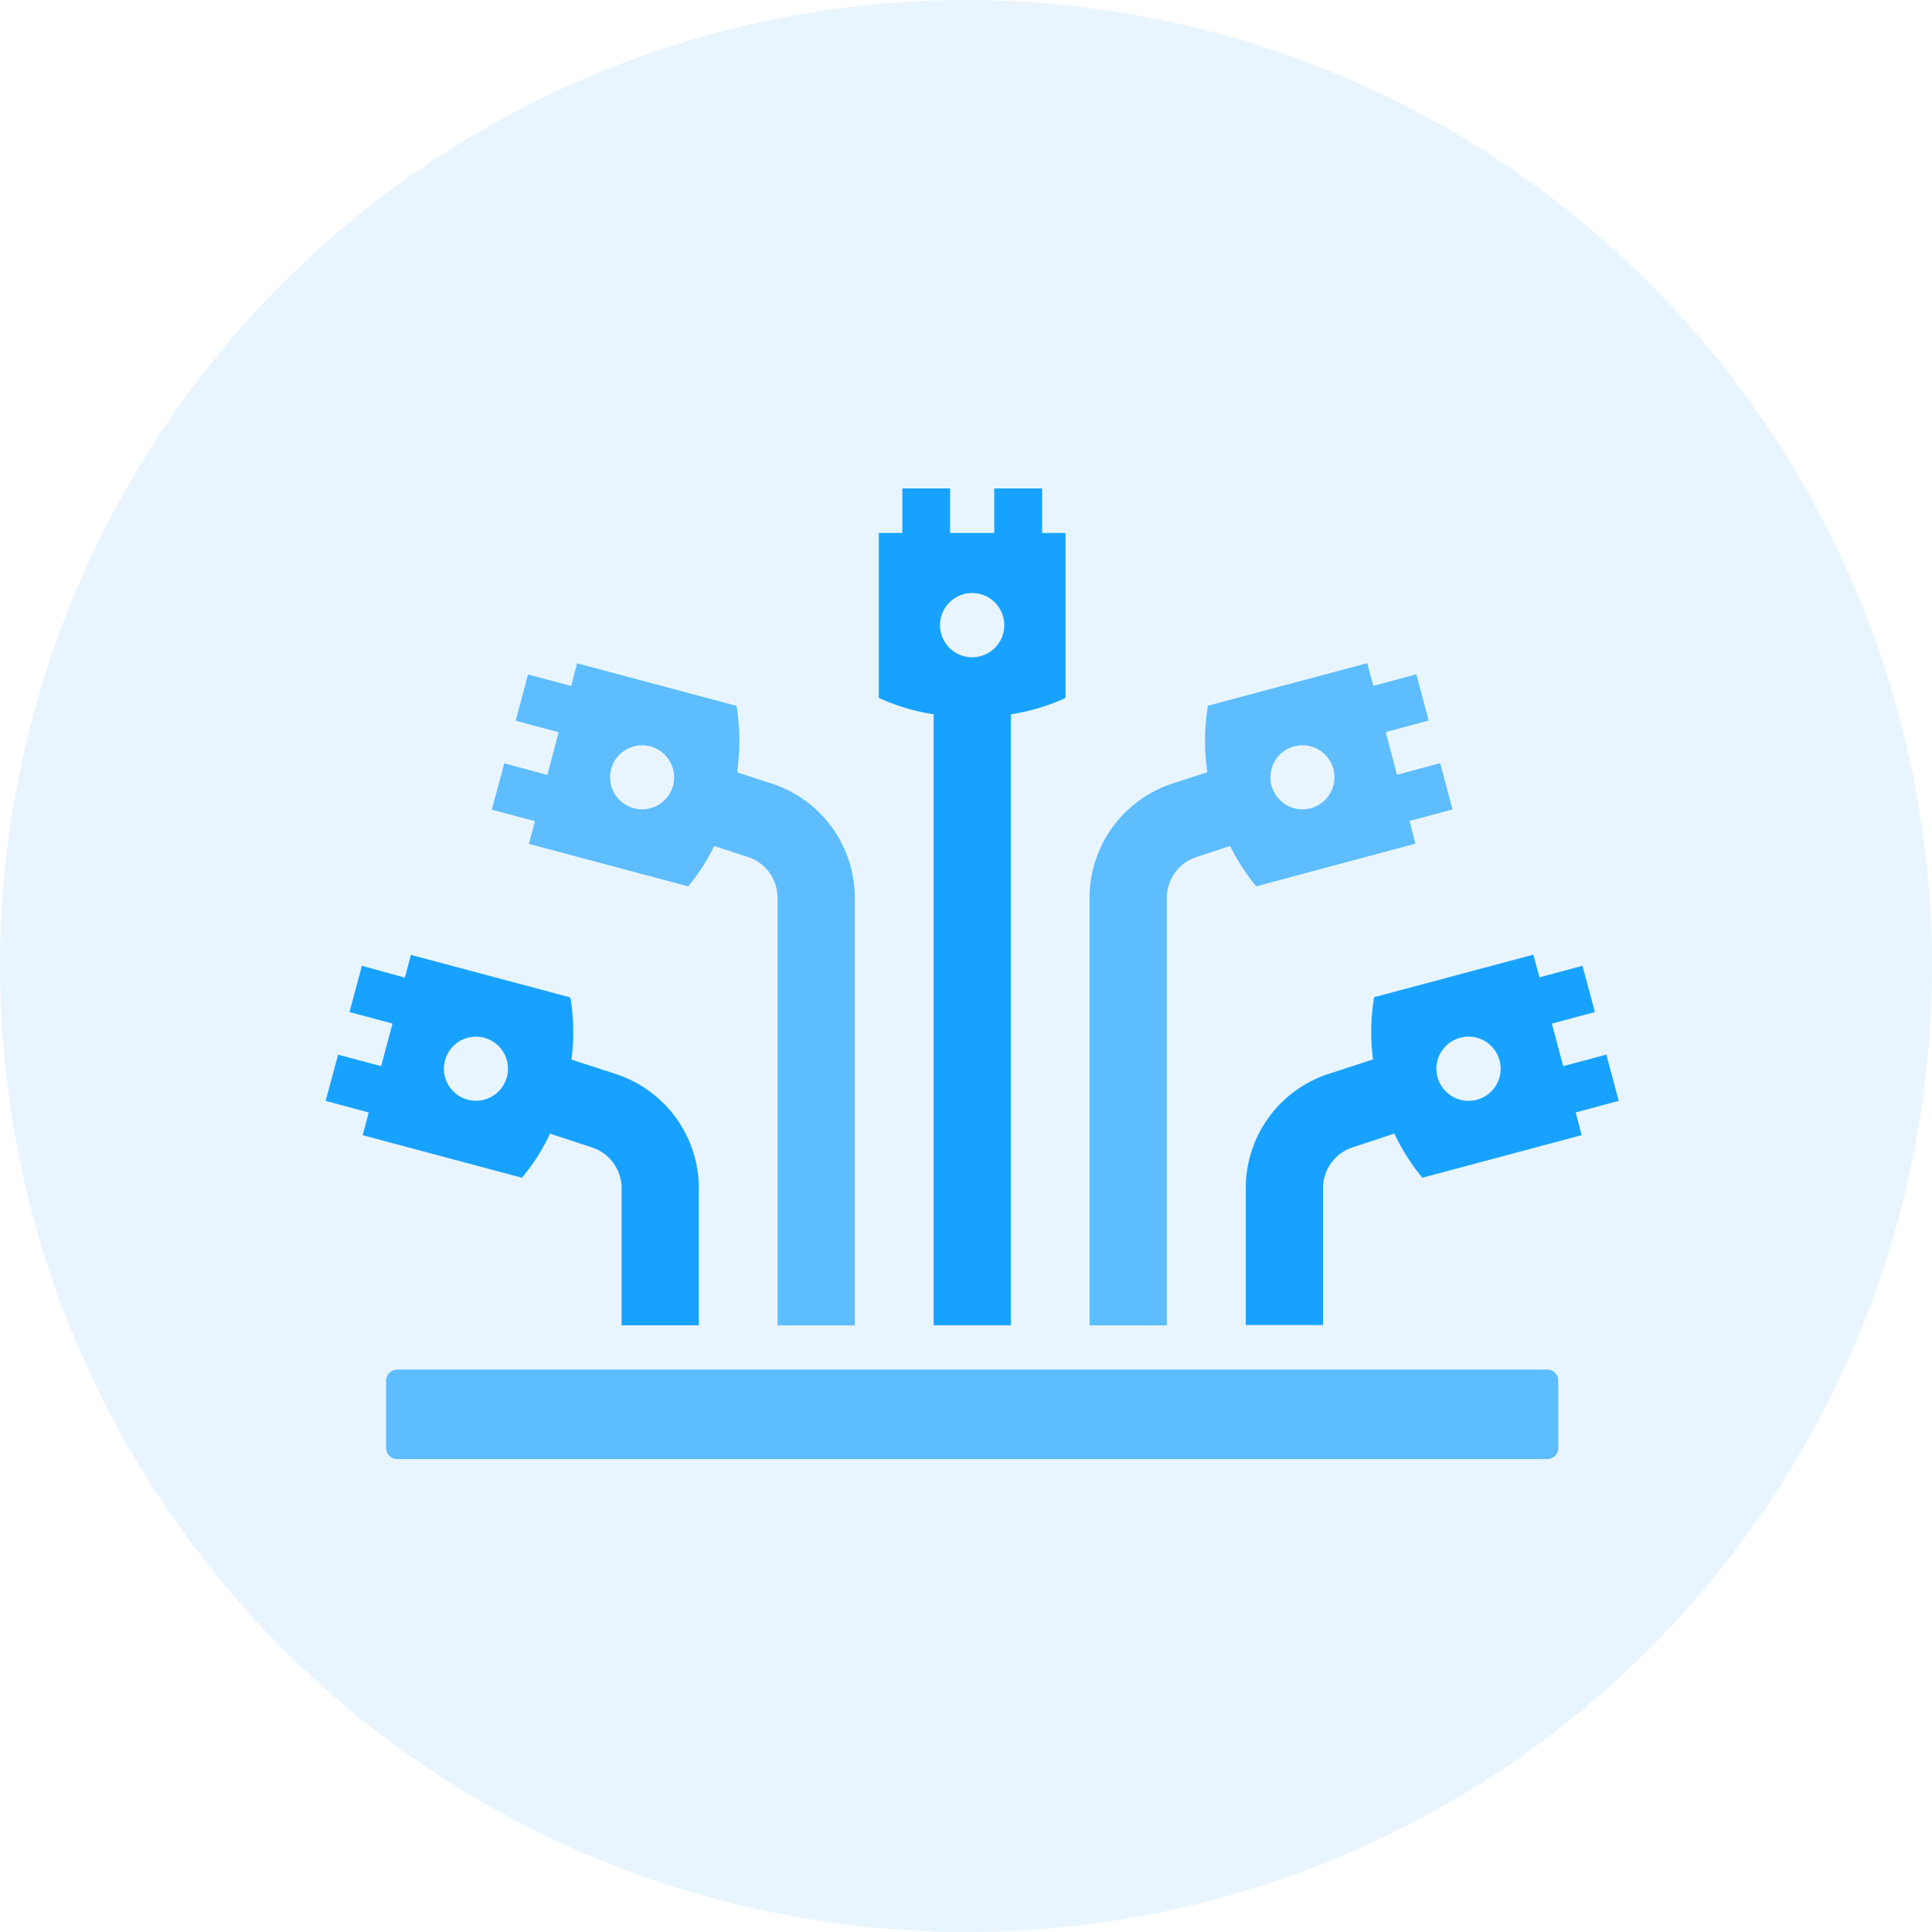
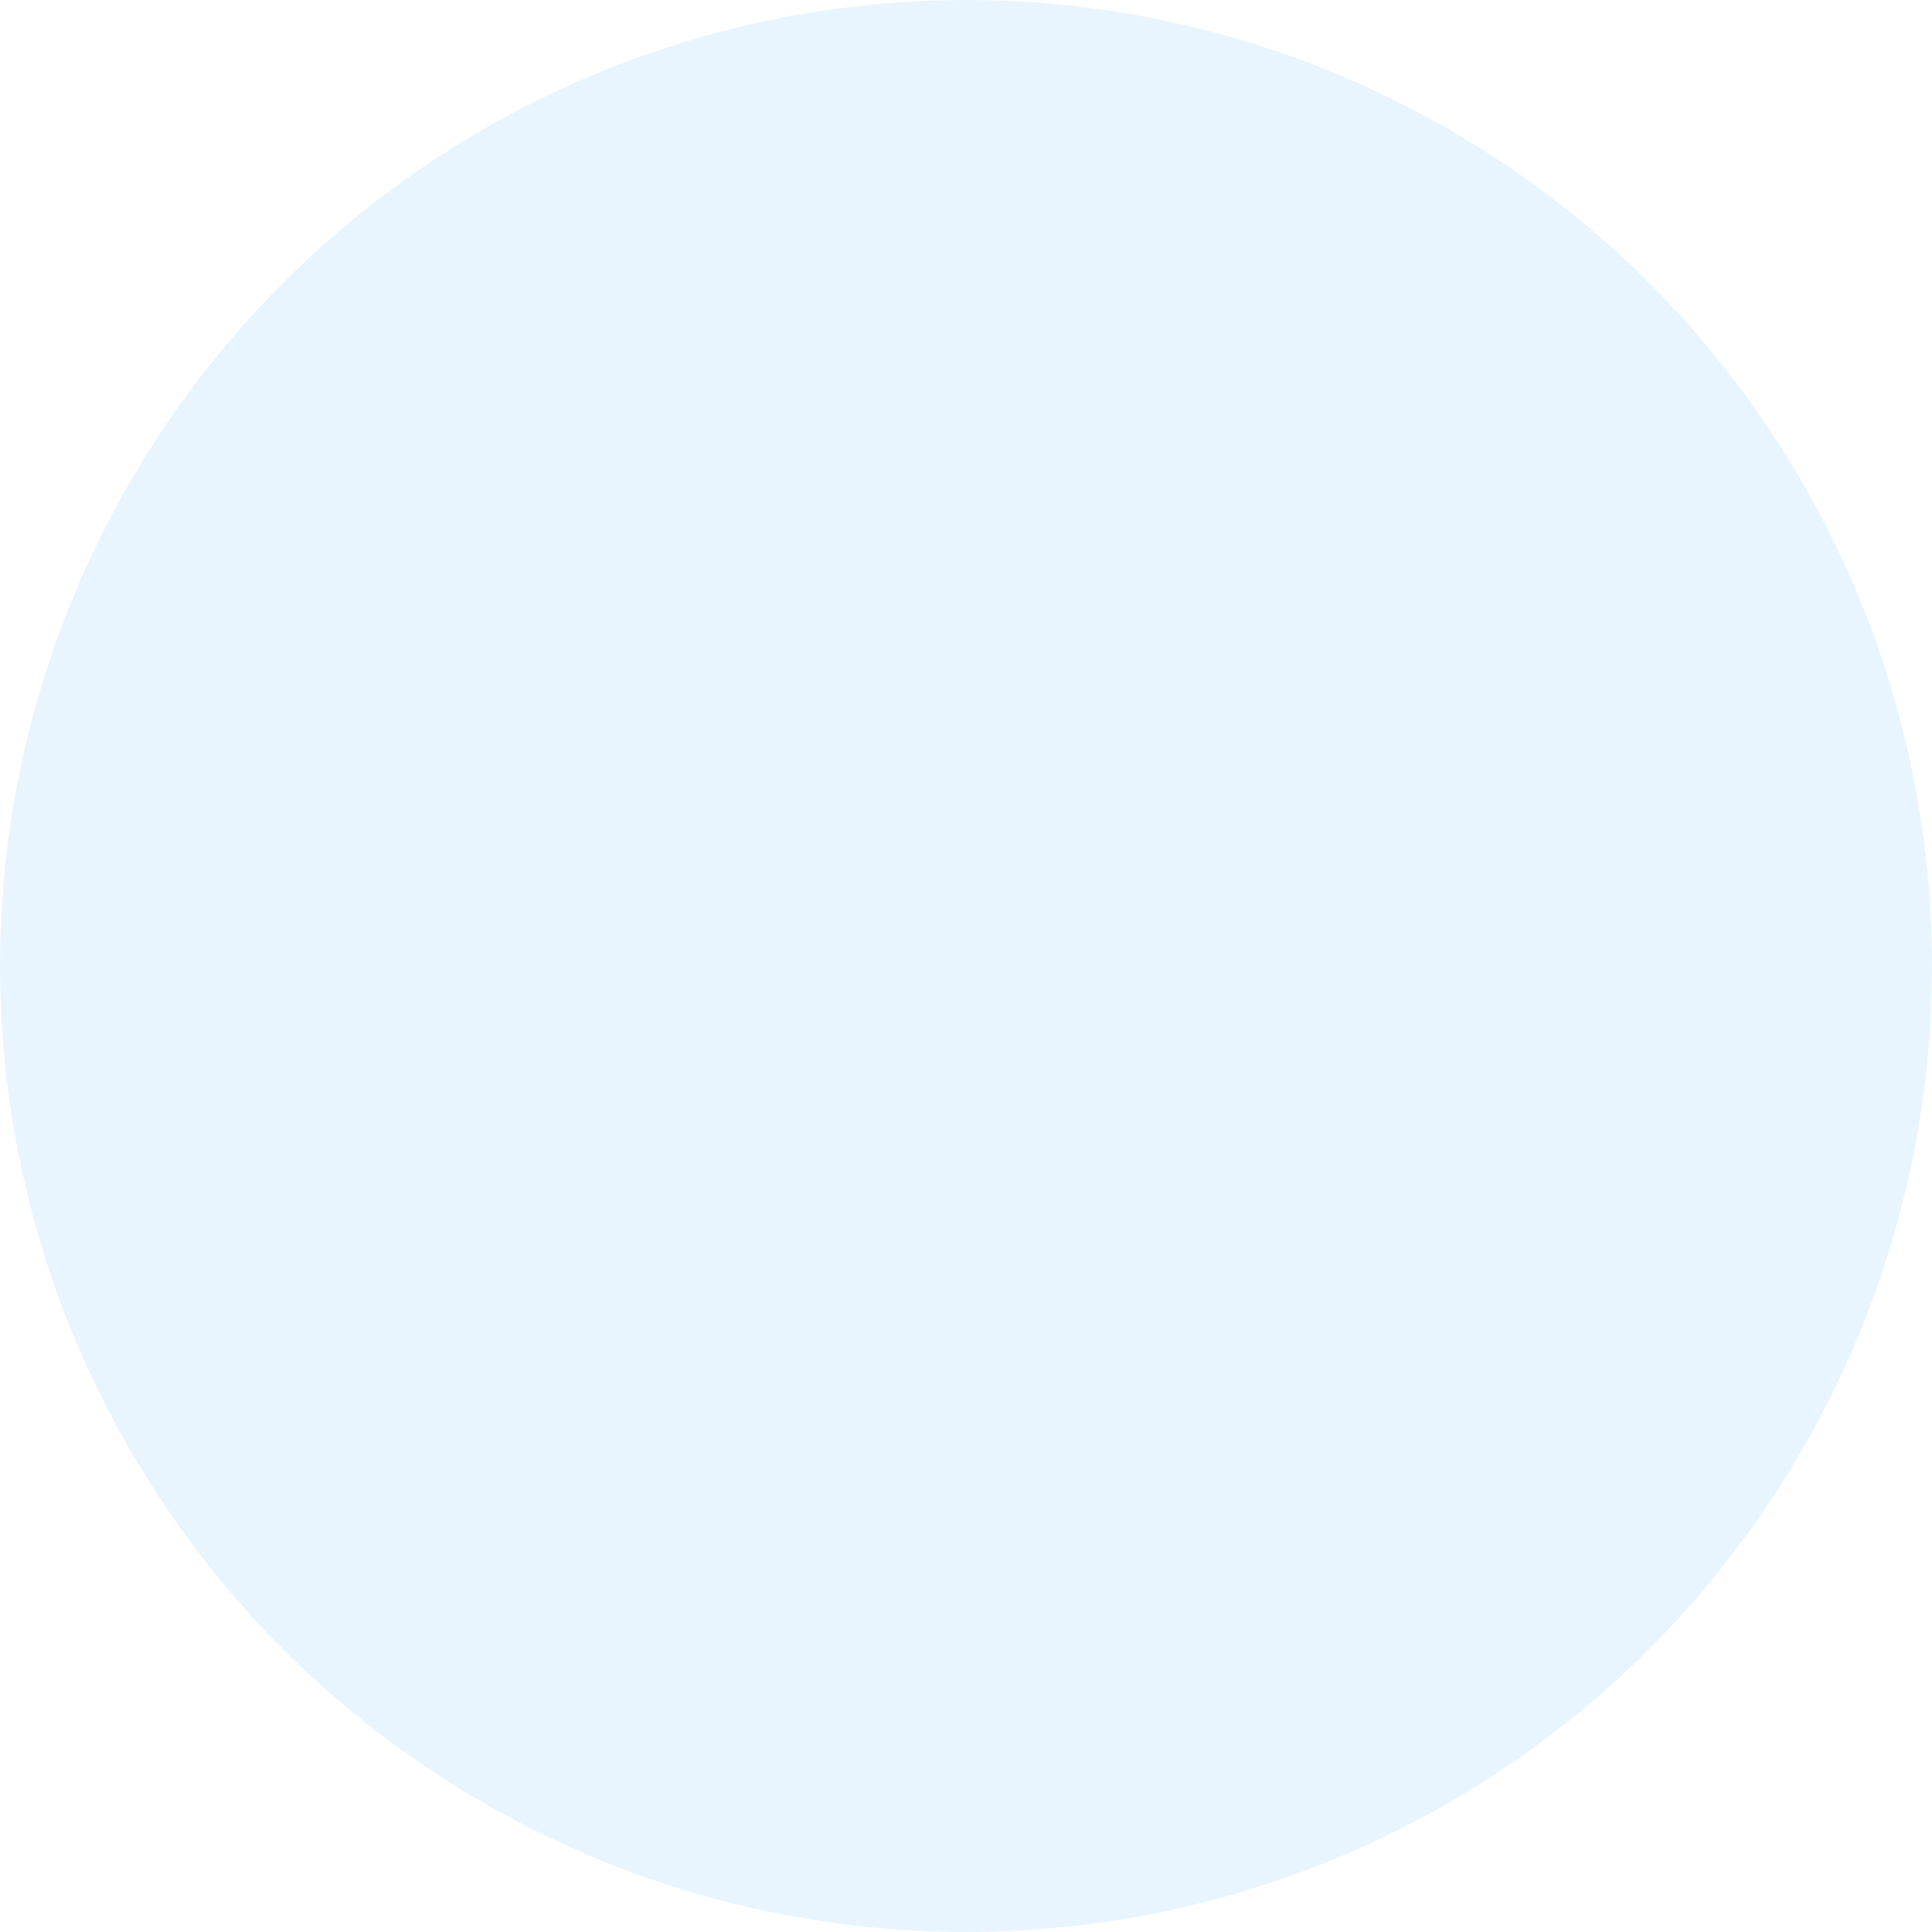
<svg xmlns="http://www.w3.org/2000/svg" width="68.107" height="68.107" viewBox="0 0 68.107 68.107">
  <defs>
    <clipPath id="clip-path">
-       <rect id="Rectangle_22792" data-name="Rectangle 22792" width="45.584" height="34.219" fill="none" />
-     </clipPath>
+       </clipPath>
  </defs>
  <g id="Group_30033" data-name="Group 30033" transform="translate(10645 5572)">
    <g id="Group_30028" data-name="Group 30028" transform="translate(-10645 -5572)">
      <g id="Group_7024" data-name="Group 7024" transform="translate(0)" opacity="0.53">
        <circle id="Ellipse_140" data-name="Ellipse 140" cx="34.054" cy="34.054" r="34.054" fill="#d5edfe" />
      </g>
    </g>
    <g id="Group_30034" data-name="Group 30034" transform="translate(-10633.521 -5554.782)">
      <g id="Group_30033-2" data-name="Group 30033" transform="translate(0 0)" clip-path="url(#clip-path)">
        <path id="Path_15075" data-name="Path 15075" d="M4.747,63.507H45.291a.39.39,0,0,1,.389.389v2.379a.39.39,0,0,1-.389.389H4.747a.39.39,0,0,1-.389-.389V63.9a.39.39,0,0,1,.389-.389" transform="translate(-2.226 -32.446)" fill="#5dbdff" fill-rule="evenodd" />
        <path id="Path_15076" data-name="Path 15076" d="M45.627,1.57V0H43.939V1.57H42.384V0H40.7V1.57H39.87V7.385a7.322,7.322,0,0,0,1.932.577V29.5h2.724V7.963a7.342,7.342,0,0,0,1.927-.577V1.57ZM43.162,5.952a1.132,1.132,0,1,1,1.13-1.13,1.13,1.13,0,0,1-1.13,1.13" transform="translate(-20.369 0)" fill="#18a2ff" fill-rule="evenodd" />
-         <path id="Path_15077" data-name="Path 15077" d="M79.462,38.76l-.435-1.629-1.521.406-.4-1.5,1.516-.406L78.185,34l-1.516.406-.215-.8-5.615,1.5A7.45,7.45,0,0,0,70.8,37.3l-1.536.5a4.235,4.235,0,0,0-2.949,4.064v4.8h2.724v-4.8A1.513,1.513,0,0,1,70.1,40.394l1.453-.479a7.2,7.2,0,0,0,.988,1.555l5.615-1.5-.21-.8Zm-5-.039a1.132,1.132,0,1,1,.8-1.384,1.131,1.131,0,0,1-.8,1.384" transform="translate(-33.878 -17.171)" fill="#18a2ff" fill-rule="evenodd" />
-         <path id="Path_15078" data-name="Path 15078" d="M21.826,16.836l-1.2-.391a7.665,7.665,0,0,0-.02-2.343l-5.62-1.5-.21.8-1.521-.406-.435,1.629,1.516.406-.4,1.506-1.516-.411-.44,1.634,1.521.406-.215.8L18.9,20.465a7.026,7.026,0,0,0,.92-1.423l1.164.381A1.513,1.513,0,0,1,22.051,20.9V35.94h2.724V20.9a4.235,4.235,0,0,0-2.949-4.064m-3.458.078a1.129,1.129,0,1,1-.8-1.384,1.131,1.131,0,0,1,.8,1.384" transform="translate(-6.121 -6.437)" fill="#5dbdff" fill-rule="evenodd" />
+         <path id="Path_15077" data-name="Path 15077" d="M79.462,38.76l-.435-1.629-1.521.406-.4-1.5,1.516-.406L78.185,34l-1.516.406-.215-.8-5.615,1.5A7.45,7.45,0,0,0,70.8,37.3l-1.536.5a4.235,4.235,0,0,0-2.949,4.064h2.724v-4.8A1.513,1.513,0,0,1,70.1,40.394l1.453-.479a7.2,7.2,0,0,0,.988,1.555l5.615-1.5-.21-.8Zm-5-.039a1.132,1.132,0,1,1,.8-1.384,1.131,1.131,0,0,1-.8,1.384" transform="translate(-33.878 -17.171)" fill="#18a2ff" fill-rule="evenodd" />
        <path id="Path_15079" data-name="Path 15079" d="M10.208,37.806l-1.541-.5a7.452,7.452,0,0,0-.039-2.191l-5.62-1.5-.215.8L1.277,34,.841,35.63l1.516.406-.4,1.5L.44,37.132,0,38.76l1.521.411-.215.8,5.615,1.5a7.014,7.014,0,0,0,.988-1.555l1.458.479a1.519,1.519,0,0,1,1.066,1.477v4.8h2.724v-4.8a4.241,4.241,0,0,0-2.949-4.064m-3.82.117a1.129,1.129,0,1,1-.8-1.389,1.128,1.128,0,0,1,.8,1.389" transform="translate(0 -17.171)" fill="#18a2ff" fill-rule="evenodd" />
        <path id="Path_15080" data-name="Path 15080" d="M67.855,17.755l-.435-1.634-1.521.411-.4-1.506,1.516-.406-.435-1.629-1.516.406-.215-.8-5.615,1.5a7.369,7.369,0,0,0-.02,2.343l-1.2.391A4.241,4.241,0,0,0,55.06,20.9V35.94h2.724V20.9a1.513,1.513,0,0,1,1.066-1.477l1.164-.381a7.472,7.472,0,0,0,.92,1.423l5.615-1.506-.21-.8Zm-5-.044a1.129,1.129,0,1,1,.8-1.384,1.131,1.131,0,0,1-.8,1.384" transform="translate(-28.13 -6.437)" fill="#5dbdff" fill-rule="evenodd" />
      </g>
    </g>
  </g>
</svg>